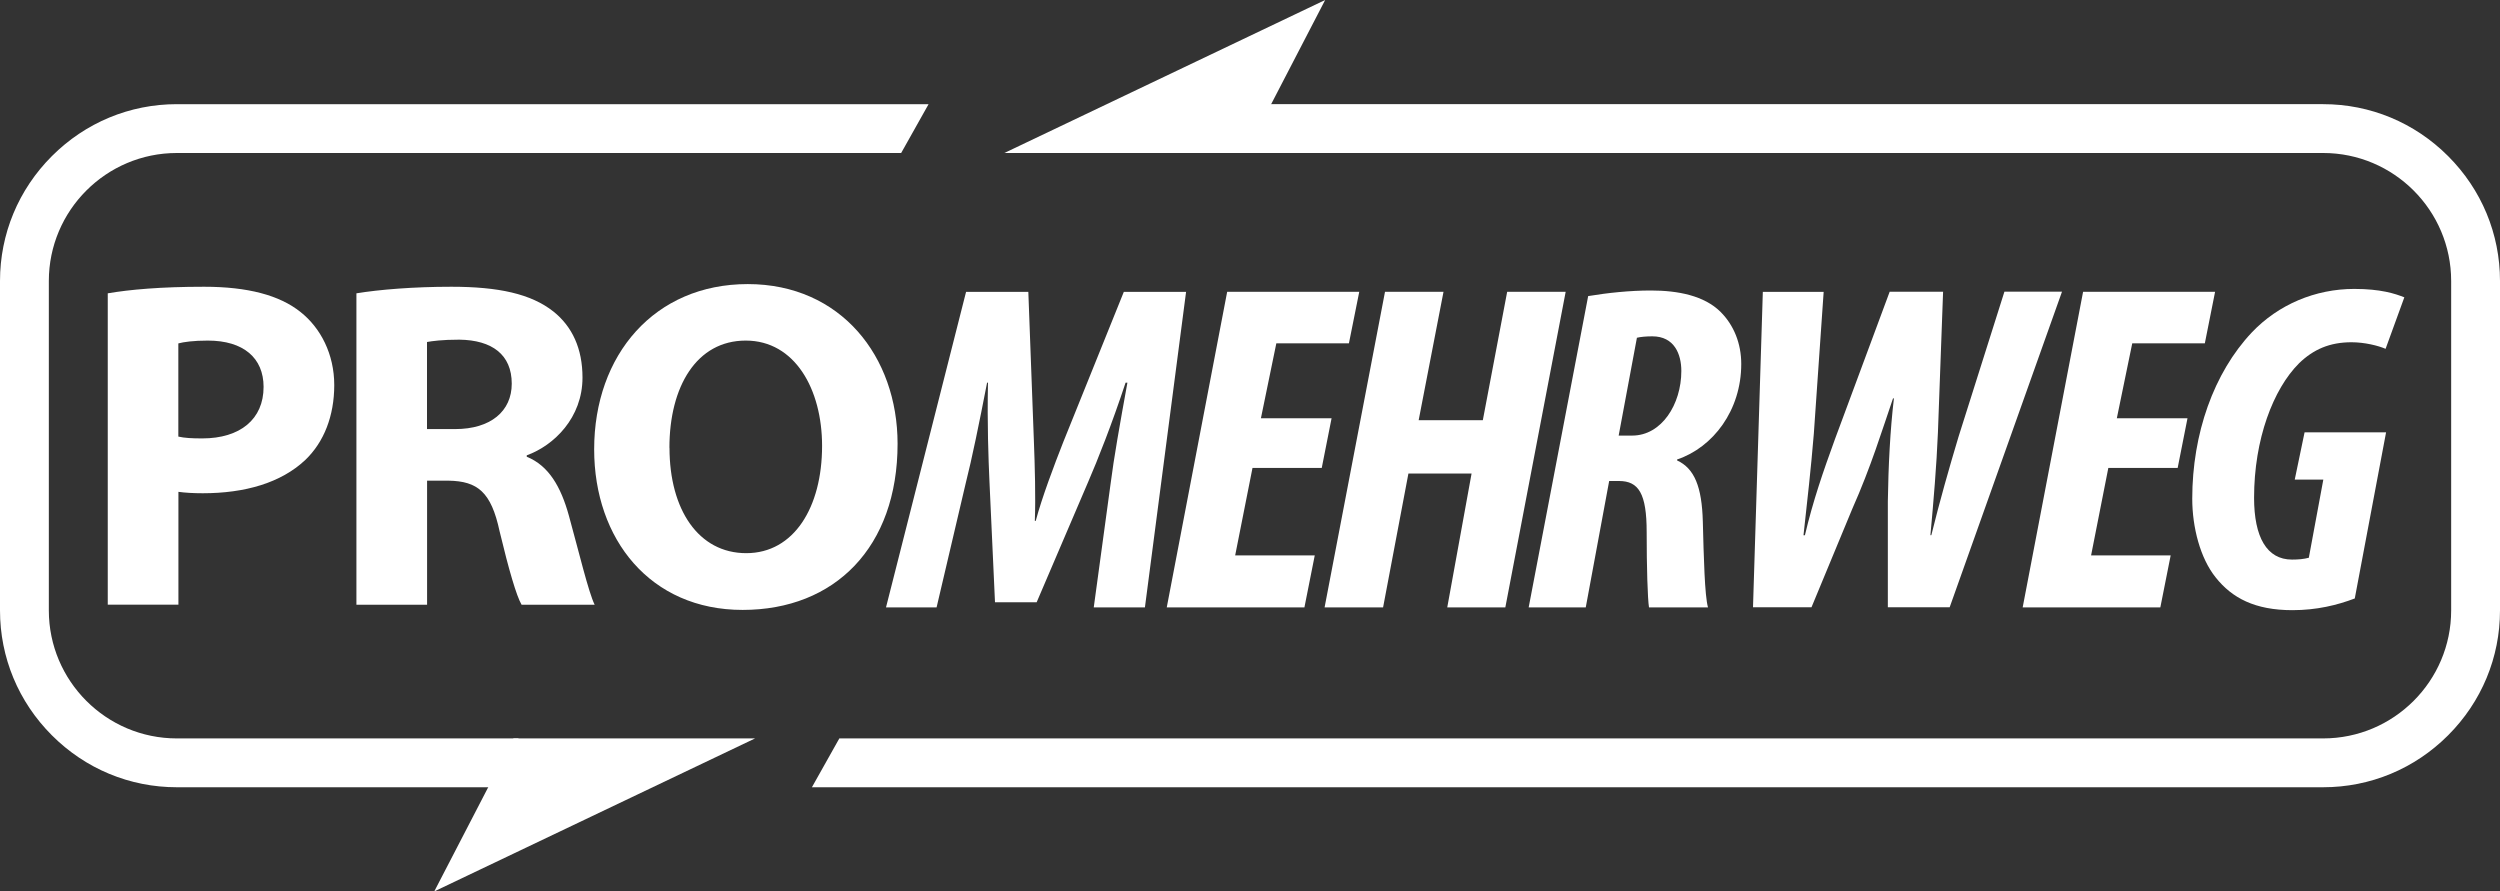
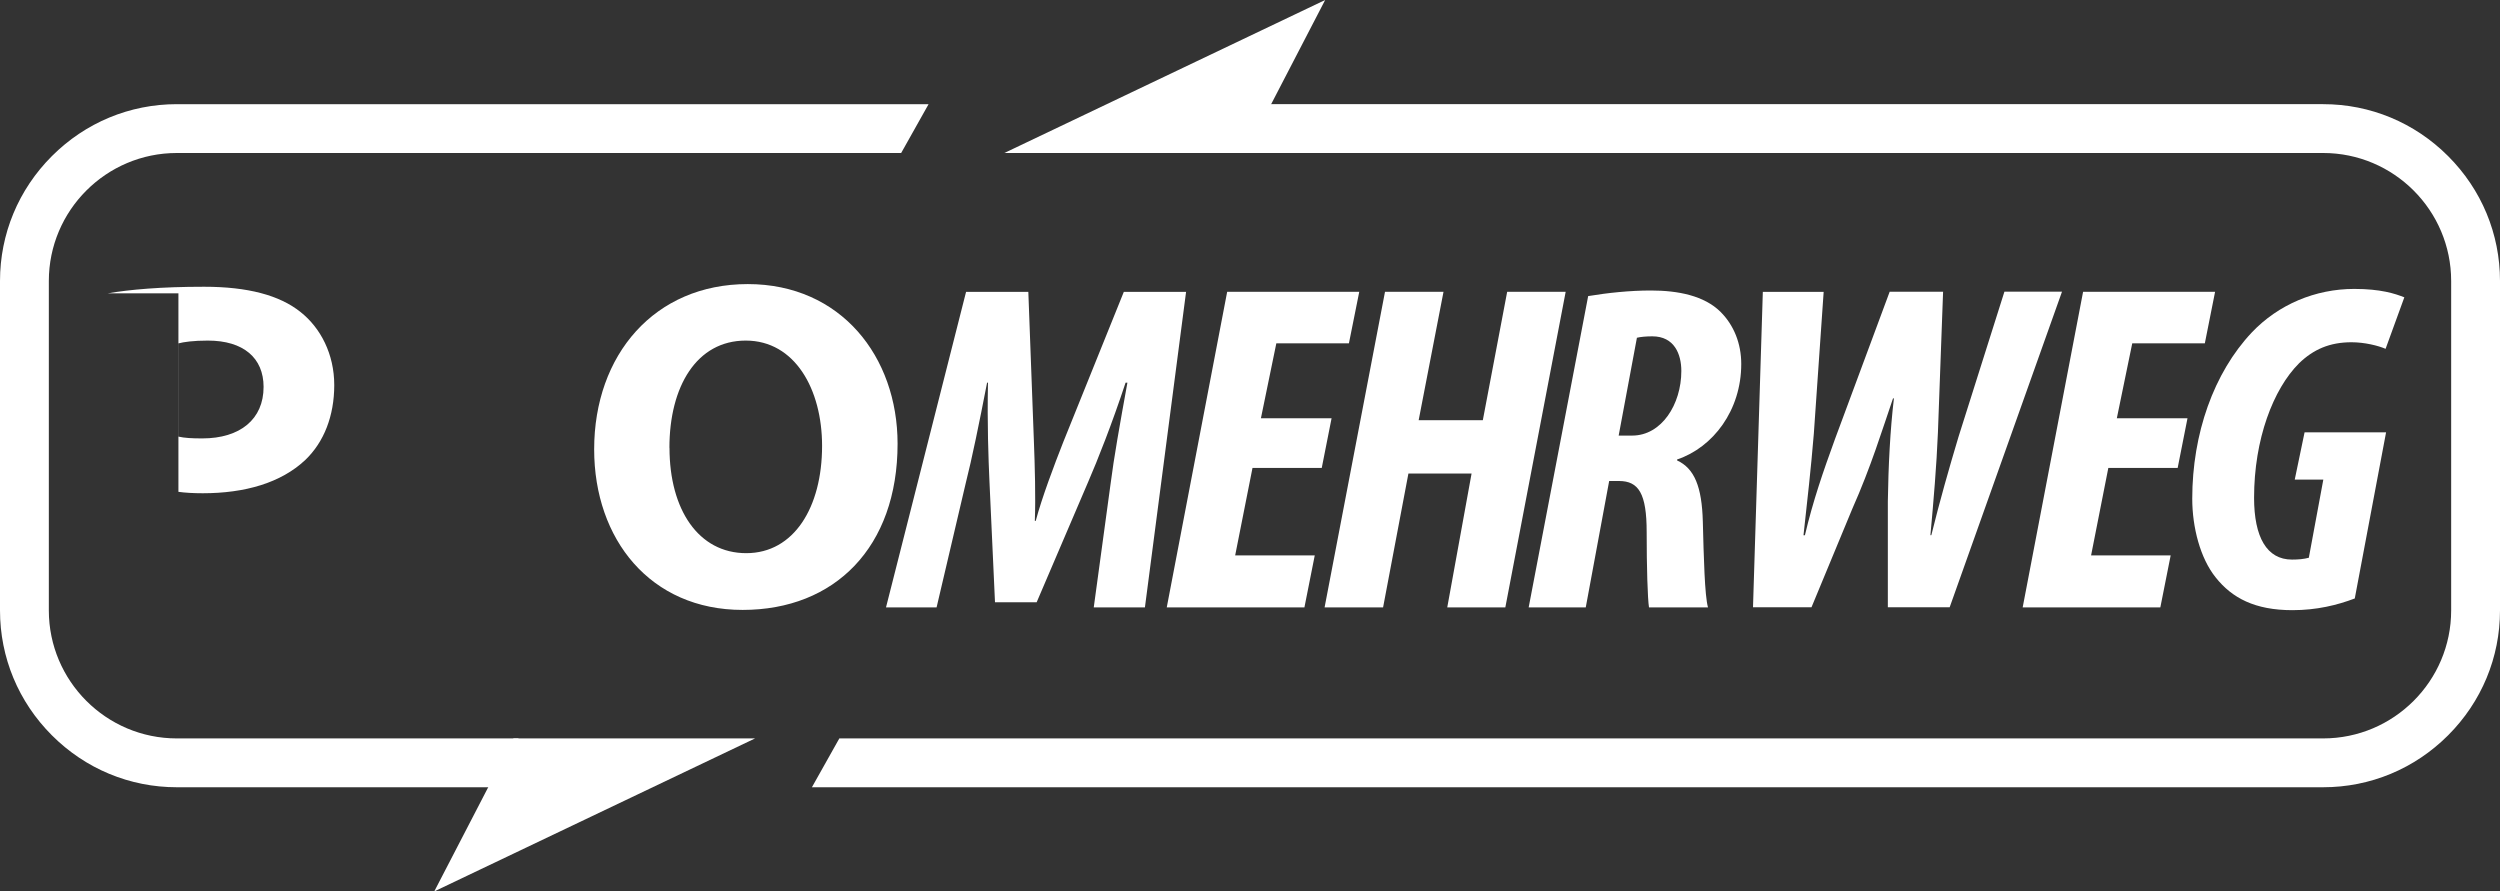
<svg xmlns="http://www.w3.org/2000/svg" id="Ebene_2" data-name="Ebene 2" viewBox="0 0 300 106.97">
  <rect x="0" y="0" width="300" height="106.97" fill="#333333" stroke="none" />
  <defs>
    <style>
      .cls-1 {
        fill: #fff;
      }
    </style>
  </defs>
  <g id="Ebene_3" data-name="Ebene 3">
    <g>
      <path class="cls-1" d="M131.25,72.89l2.02-14.83c.39-3.09,1.12-7.19,2.02-12.14h-.22c-1.63,4.94-3.37,9.33-4.49,11.91l-6.18,14.44h-5l-.67-14.61c-.11-2.53-.28-6.8-.17-11.74h-.11c-.96,4.94-1.8,9.05-2.58,12.14l-3.48,14.83h-6.07l9.61-37.87h7.47l.67,17.98c.11,2.81.22,6.74.11,9.5h.11c.73-2.75,2.19-6.63,3.32-9.5l7.25-17.98h7.47l-4.94,37.87h-6.12Z" />
      <polygon class="cls-1" points="158.61 56.15 150.3 56.15 148.22 66.65 157.77 66.65 156.53 72.89 140.01 72.89 147.26 35.02 163.11 35.02 161.87 41.2 153.16 41.2 151.31 50.19 159.79 50.19 158.61 56.15" />
      <polygon class="cls-1" points="173.22 35.02 170.24 50.42 177.94 50.42 180.86 35.02 187.88 35.02 180.64 72.89 173.67 72.89 176.59 56.82 169.01 56.82 165.97 72.89 158.95 72.89 166.2 35.02 173.22 35.02" />
      <path class="cls-1" d="M190.58,35.53c2.36-.39,5-.67,7.53-.67,3.26,0,6.41.62,8.37,2.58,1.57,1.57,2.47,3.76,2.47,6.24,0,5.56-3.37,10-7.7,11.46v.11c2.08.96,2.98,3.15,3.09,7.36.11,4.21.22,8.88.62,10.28h-7.08c-.17-1.07-.28-4.89-.28-9.05,0-4.61-.96-6.12-3.32-6.12h-1.18l-2.81,15.17h-6.85l7.14-37.36ZM194.23,52.27h1.63c3.54,0,5.9-3.76,5.9-7.75,0-2.02-.84-4.16-3.48-4.16-.73,0-1.4.06-1.85.17l-2.19,11.74Z" />
      <path class="cls-1" d="M210.36,72.89l1.18-37.87h7.3l-1.18,17.02c-.34,4.16-.79,8.09-1.24,12.19h.17c.96-4.1,2.19-7.64,3.6-11.52l6.57-17.7h6.41l-.62,16.91c-.17,4.05-.51,8.03-.9,12.3h.11c1.01-4.1,2.13-8.03,3.26-11.8l5.51-17.42h6.91l-13.48,37.87h-7.42v-12.7c.06-4.16.28-8.6.73-12.36h-.11c-1.29,3.76-2.64,8.2-4.89,13.26l-4.89,11.8h-7.02Z" />
      <polygon class="cls-1" points="261.32 56.15 253 56.15 250.93 66.65 260.48 66.65 259.24 72.89 242.72 72.89 249.97 35.02 265.81 35.02 264.58 41.2 255.87 41.2 254.02 50.19 262.5 50.19 261.32 56.15" />
      <path class="cls-1" d="M282.56,71.82c-2.08.79-4.55,1.4-7.47,1.4-4.5,0-7.25-1.46-9.21-3.93-1.85-2.3-2.81-6.01-2.81-9.44,0-7.81,2.58-15.11,7.14-19.95,3.2-3.37,7.64-5.23,12.3-5.23,3.15,0,4.89.56,6.01,1.01l-2.25,6.18c-.9-.39-2.53-.79-4.1-.79-2.58,0-4.55.84-6.29,2.53-3.09,3.09-5.39,9.1-5.39,16.13,0,4.72,1.52,7.42,4.55,7.42.79,0,1.4-.06,2.02-.22l1.74-9.38h-3.43l1.18-5.67h9.78l-3.76,19.95Z" />
-       <path class="cls-1" d="M12.92,35.2c2.64-.45,6.35-.79,11.57-.79s9.05,1.01,11.57,3.03c2.42,1.91,4.05,5.06,4.05,8.77s-1.24,6.85-3.48,8.99c-2.92,2.75-7.25,3.99-12.3,3.99-1.12,0-2.14-.06-2.92-.17v13.54h-8.48v-37.36ZM21.4,52.39c.73.17,1.63.22,2.87.22,4.55,0,7.36-2.3,7.36-6.18,0-3.48-2.42-5.56-6.69-5.56-1.74,0-2.92.17-3.54.34v11.18Z" />
-       <path class="cls-1" d="M42.76,35.2c2.75-.45,6.85-.79,11.41-.79,5.62,0,9.55.84,12.25,2.98,2.25,1.8,3.48,4.44,3.48,7.92,0,4.83-3.43,8.15-6.69,9.33v.17c2.64,1.07,4.1,3.6,5.06,7.08,1.18,4.27,2.36,9.21,3.09,10.68h-8.77c-.62-1.07-1.52-4.16-2.64-8.82-1.01-4.72-2.64-6.01-6.12-6.07h-2.58v14.89h-8.48v-37.36ZM51.24,51.49h3.37c4.27,0,6.8-2.14,6.8-5.45,0-3.48-2.36-5.23-6.29-5.28-2.08,0-3.26.17-3.88.28v10.45Z" />
+       <path class="cls-1" d="M12.92,35.2c2.64-.45,6.35-.79,11.57-.79s9.05,1.01,11.57,3.03c2.42,1.91,4.05,5.06,4.05,8.77s-1.24,6.85-3.48,8.99c-2.92,2.75-7.25,3.99-12.3,3.99-1.12,0-2.14-.06-2.92-.17v13.54v-37.36ZM21.4,52.39c.73.17,1.63.22,2.87.22,4.55,0,7.36-2.3,7.36-6.18,0-3.48-2.42-5.56-6.69-5.56-1.74,0-2.92.17-3.54.34v11.18Z" />
      <path class="cls-1" d="M107.71,53.24c0,12.42-7.53,19.95-18.6,19.95s-17.81-8.48-17.81-19.27c0-11.35,7.25-19.83,18.43-19.83s17.98,8.71,17.98,19.16M80.34,53.74c0,7.42,3.48,12.64,9.21,12.64s9.1-5.51,9.1-12.87c0-6.8-3.26-12.64-9.16-12.64s-9.16,5.51-9.16,12.87" />
      <path class="cls-1" d="M293.77,18.73c-4.02-4.02-9.34-6.23-14.99-6.23h-126.58l-3.29,5.86h129.87c8.47,0,15.36,6.89,15.36,15.36v39.53c0,8.47-6.89,15.36-15.36,15.36H100.72l-3.29,5.86h181.35c5.65,0,10.97-2.21,14.99-6.23,4.02-4.02,6.23-9.34,6.23-14.99v-39.53c0-5.65-2.21-10.97-6.23-14.99" />
      <path class="cls-1" d="M21.22,88.61c-8.47,0-15.36-6.89-15.36-15.36v-39.53c0-8.47,6.89-15.36,15.36-15.36h86.92l3.29-5.86H21.22c-5.65,0-10.97,2.21-14.99,6.23C2.21,22.75,0,28.08,0,33.72v39.53c0,5.65,2.21,10.97,6.23,14.99,4.02,4.02,9.34,6.23,14.99,6.23h37.72l3.29-5.86H21.22Z" />
      <polygon class="cls-1" points="120.52 18.36 149.5 18.36 159.02 0 120.52 18.36" />
      <polygon class="cls-1" points="90.61 88.61 61.62 88.61 52.11 106.97 90.61 88.61" />
    </g>
  </g>
</svg>